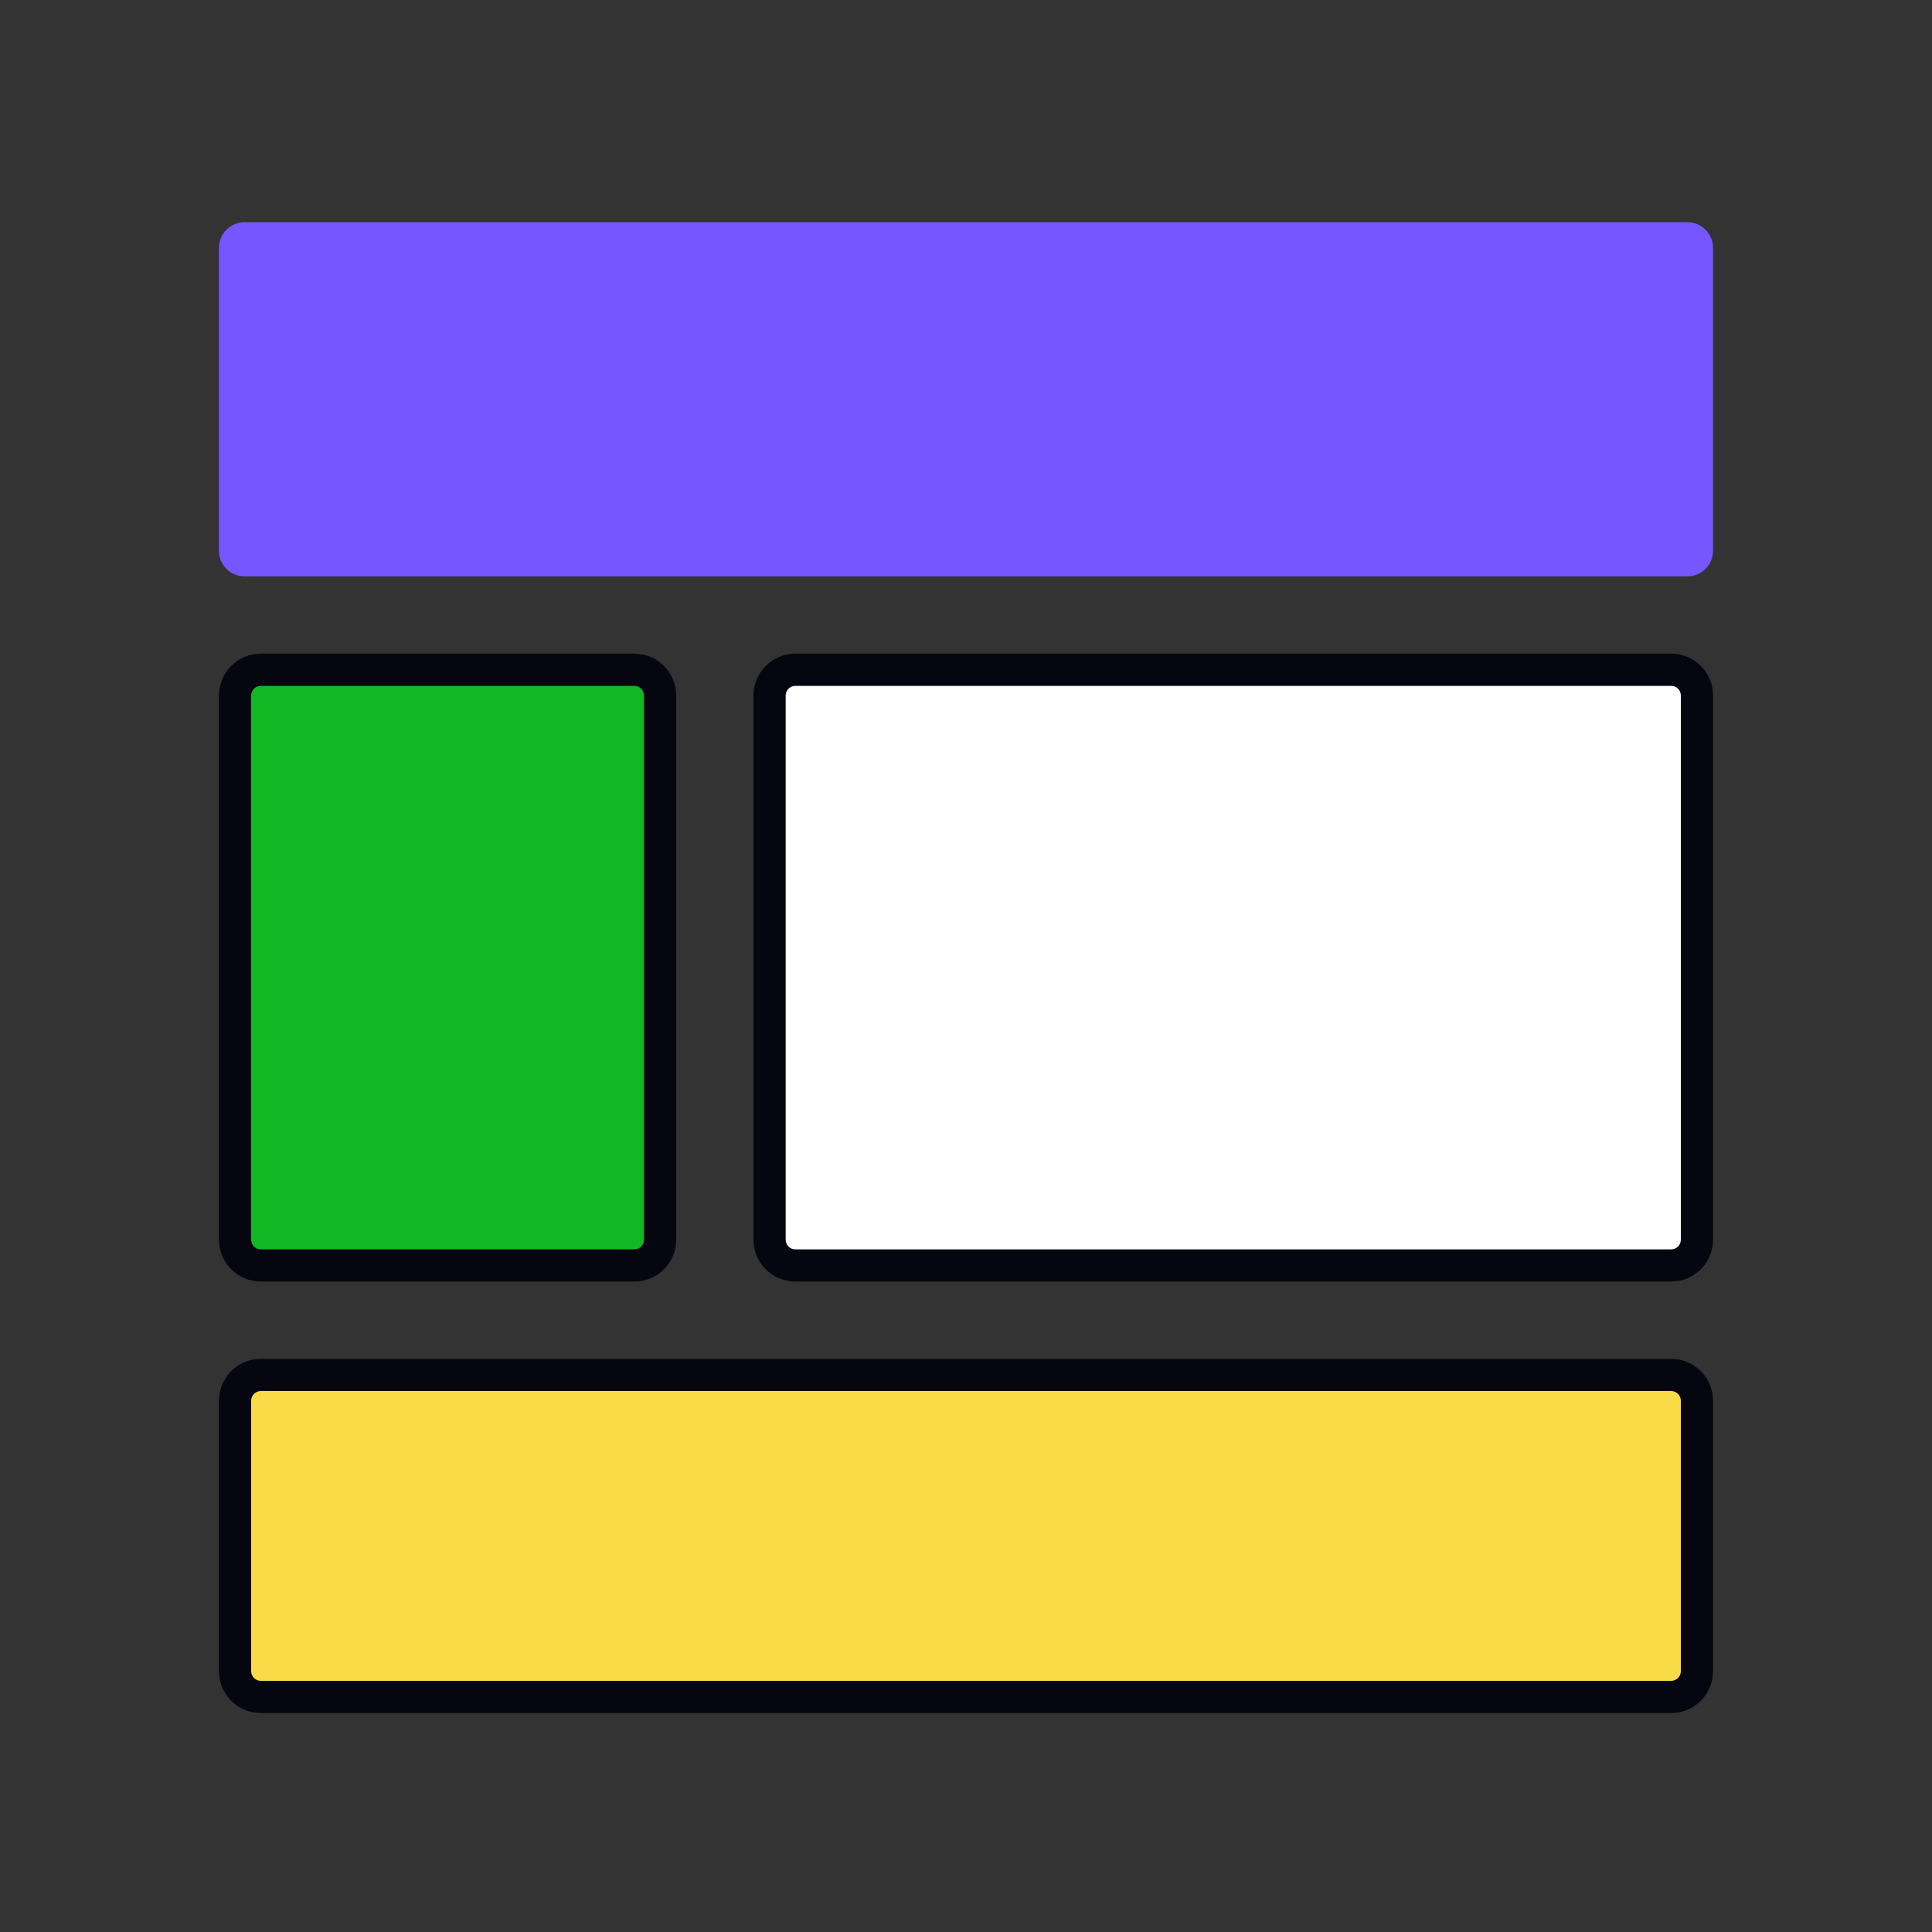
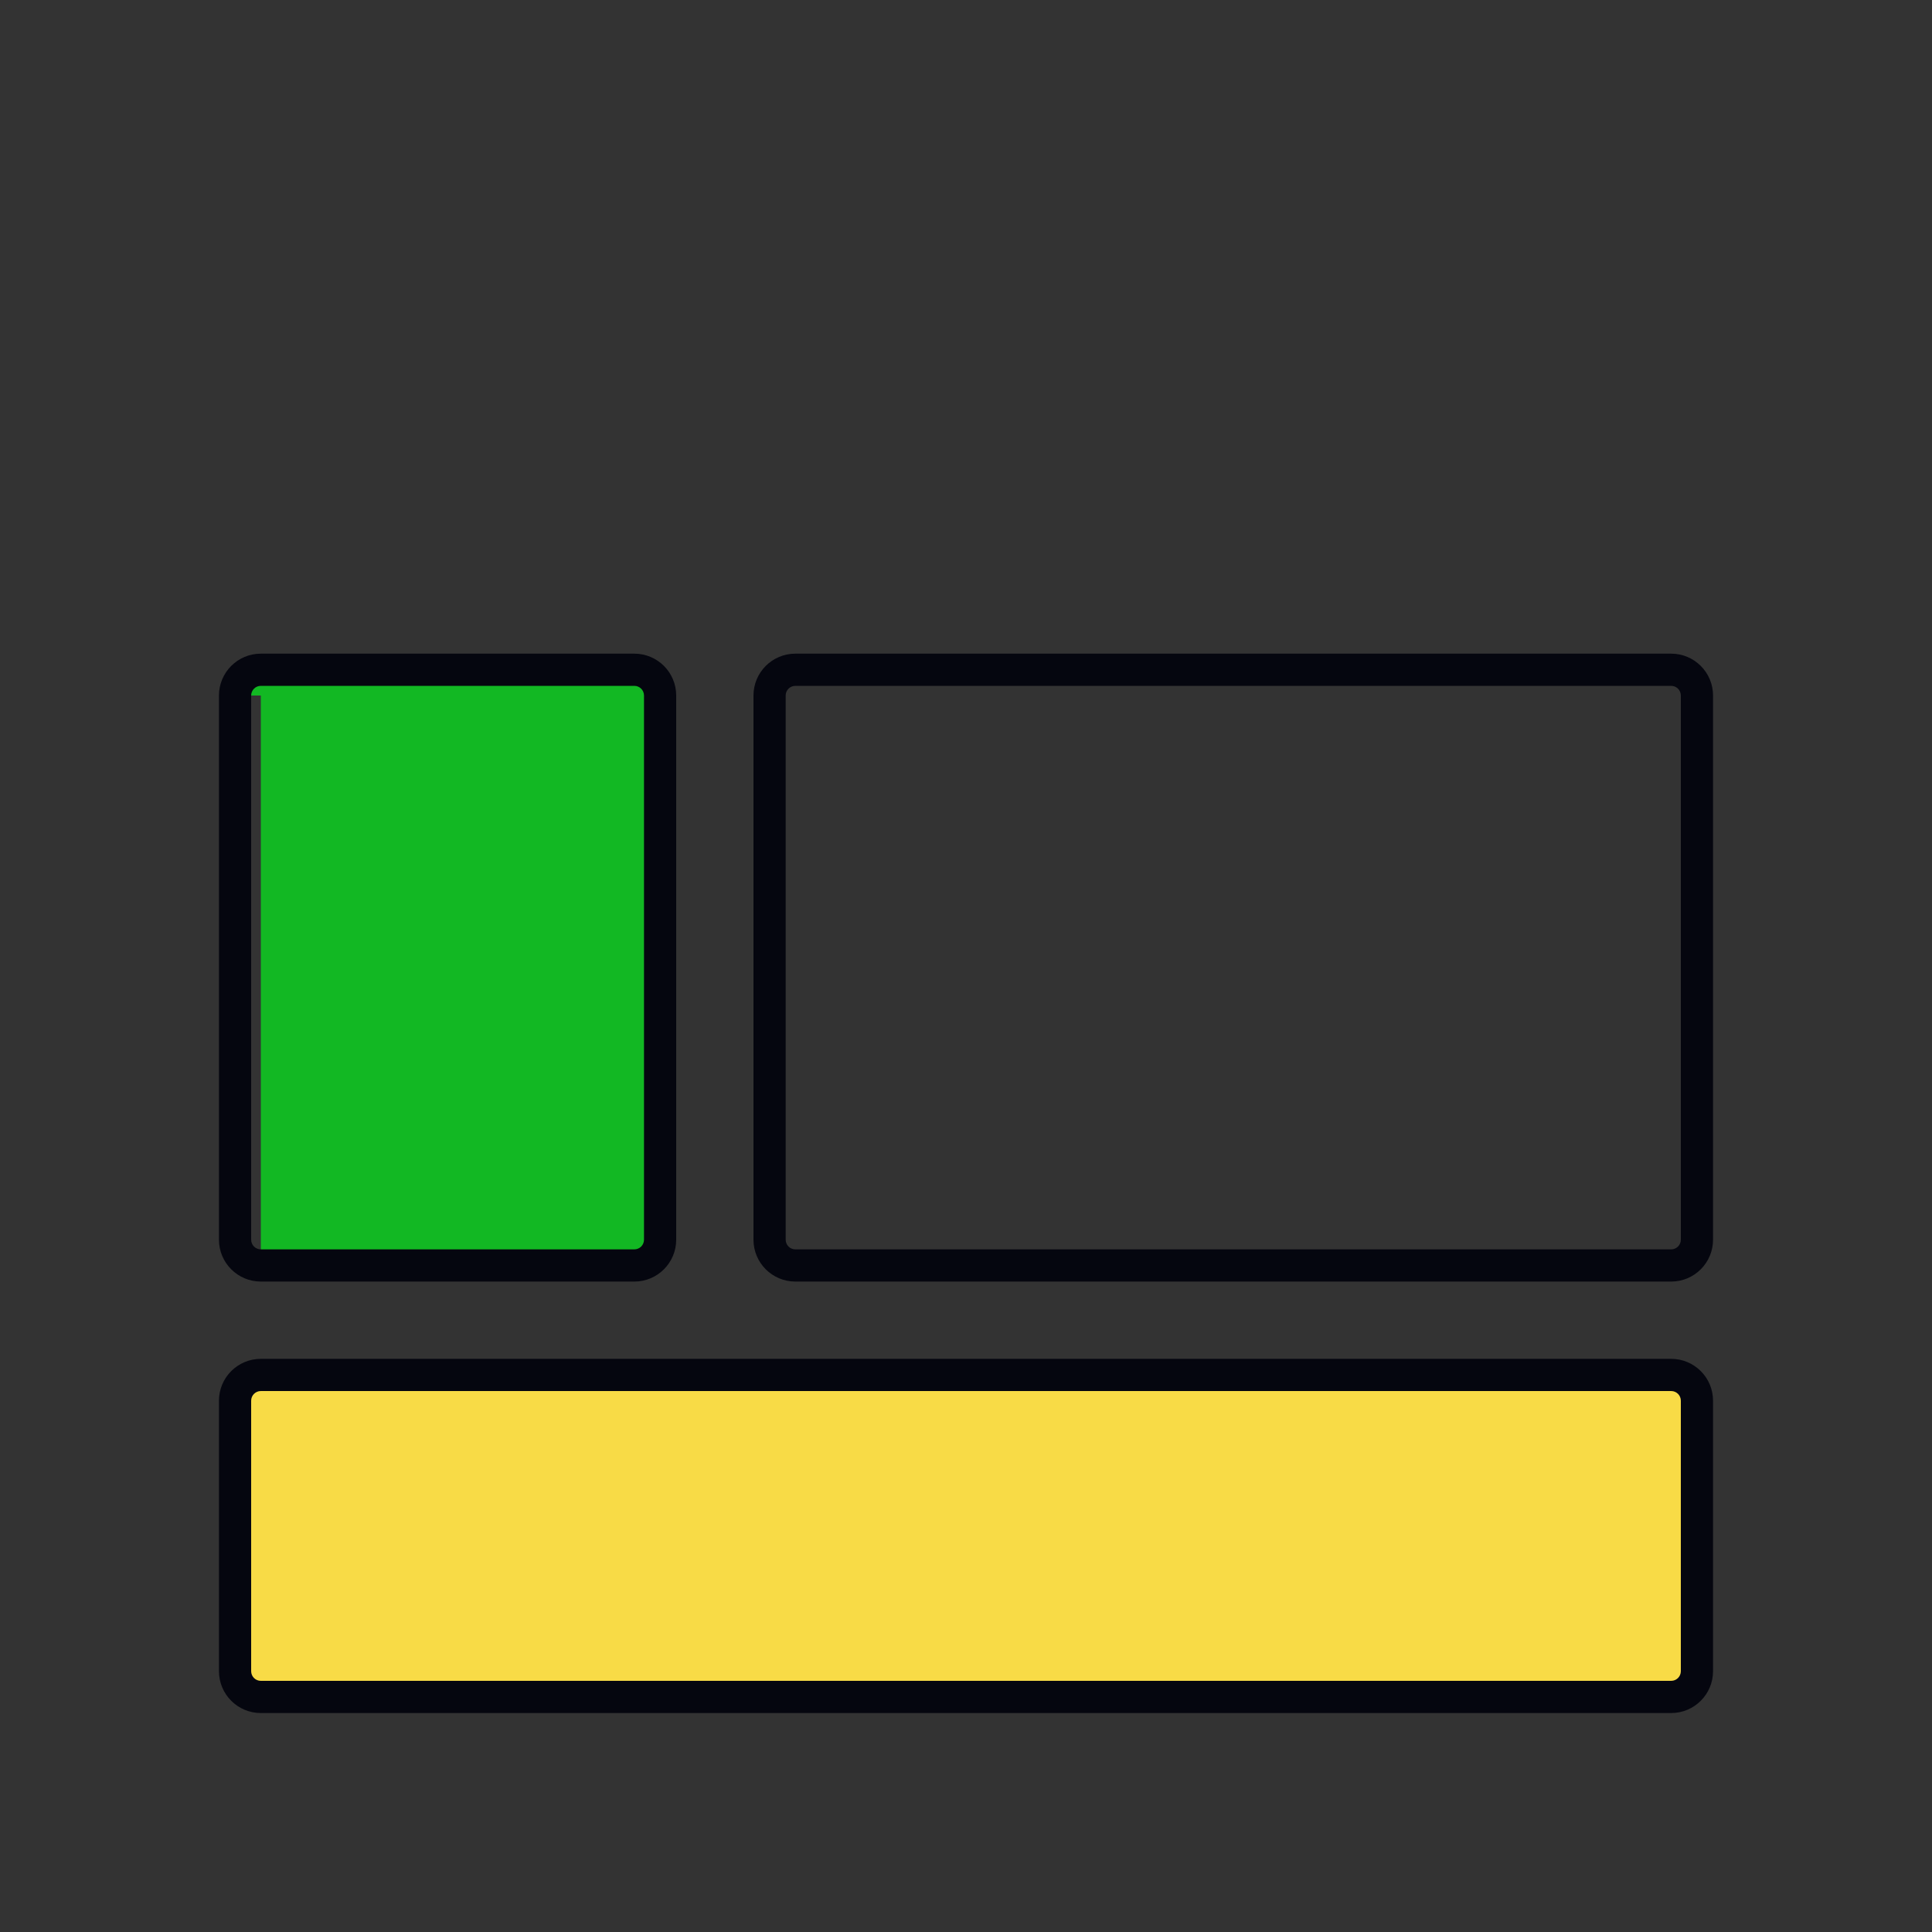
<svg xmlns="http://www.w3.org/2000/svg" width="600" height="600" viewBox="0 0 600 600" fill="none">
  <rect x="0" y="0" width="600" height="600" fill="#333333" stroke="none" />
-   <path d="M68 76.928C68 72.549 71.582 69 76 69H524C528.418 69 532 72.549 532 76.928V171.072C532 175.451 528.418 179 524 179H76C71.582 179 68 175.451 68 171.072V76.928Z" fill="#7657FF" />
  <path d="M73 435C73 430.582 76.582 427 81 427H519C523.418 427 527 430.582 527 435V519C527 523.418 523.418 527 519 527H81C76.582 527 73 523.418 73 519V435Z" fill="#F8DB46" />
  <path fill-rule="evenodd" clip-rule="evenodd" d="M68 435C68 427.82 73.82 422 81 422H519C526.18 422 532 427.82 532 435V519C532 526.18 526.18 532 519 532H81C73.82 532 68 526.18 68 519V435ZM81 432C79.343 432 78 433.343 78 435V519C78 520.657 79.343 522 81 522H519C520.657 522 522 520.657 522 519V435C522 433.343 520.657 432 519 432H81Z" fill="#05060F" />
-   <path d="M73 216C73 211.582 76.582 208 81 208H197C201.418 208 205 211.582 205 216V385C205 389.418 201.418 393 197 393H81C76.582 393 73 389.418 73 385V216Z" fill="#12B823" />
+   <path d="M73 216C73 211.582 76.582 208 81 208H197C201.418 208 205 211.582 205 216V385C205 389.418 201.418 393 197 393H81V216Z" fill="#12B823" />
  <path fill-rule="evenodd" clip-rule="evenodd" d="M68 216C68 208.82 73.82 203 81 203H197C204.18 203 210 208.82 210 216V385C210 392.18 204.18 398 197 398H81C73.82 398 68 392.18 68 385V216ZM81 213C79.343 213 78 214.343 78 216V385C78 386.657 79.343 388 81 388H197C198.657 388 200 386.657 200 385V216C200 214.343 198.657 213 197 213H81Z" fill="#05060F" />
-   <path d="M239 216C239 211.582 242.582 208 247 208H519C523.418 208 527 211.582 527 216V385C527 389.418 523.418 393 519 393H247C242.582 393 239 389.418 239 385V216Z" fill="white" />
  <path fill-rule="evenodd" clip-rule="evenodd" d="M234 216C234 208.82 239.82 203 247 203H519C526.18 203 532 208.82 532 216V385C532 392.18 526.18 398 519 398H247C239.82 398 234 392.18 234 385V216ZM247 213C245.343 213 244 214.343 244 216V385C244 386.657 245.343 388 247 388H519C520.657 388 522 386.657 522 385V216C522 214.343 520.657 213 519 213H247Z" fill="#05060F" />
</svg>